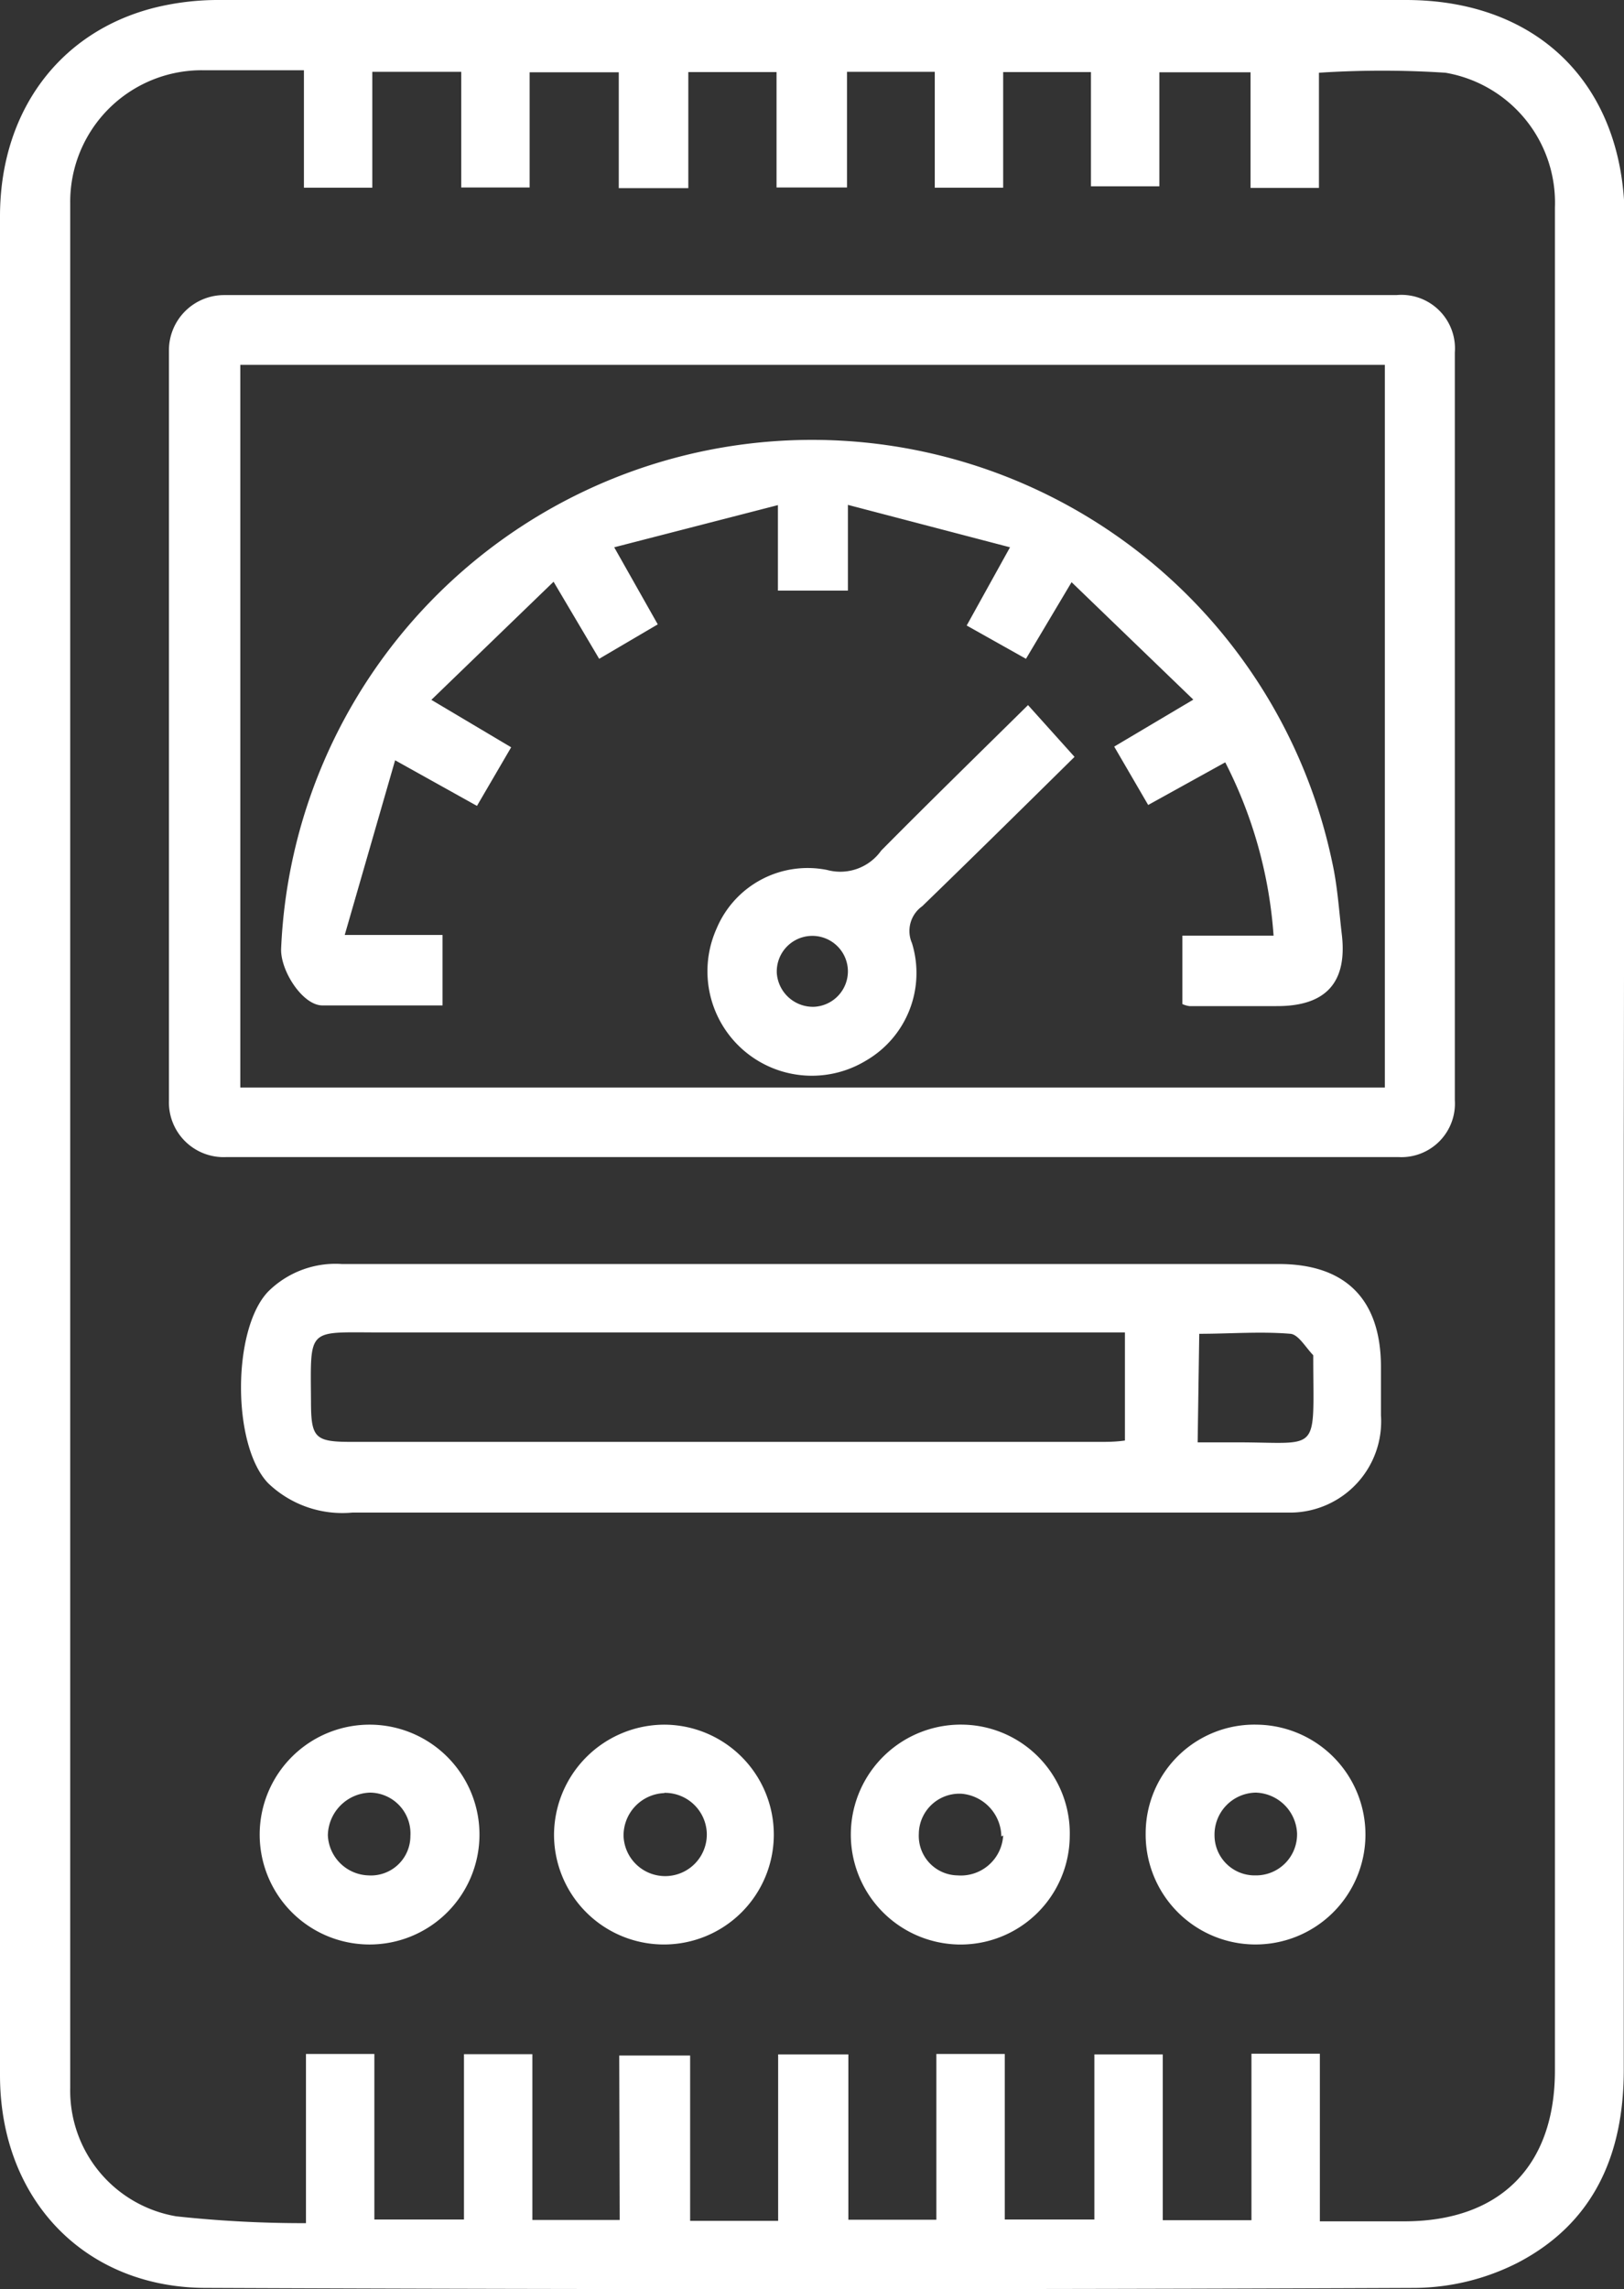
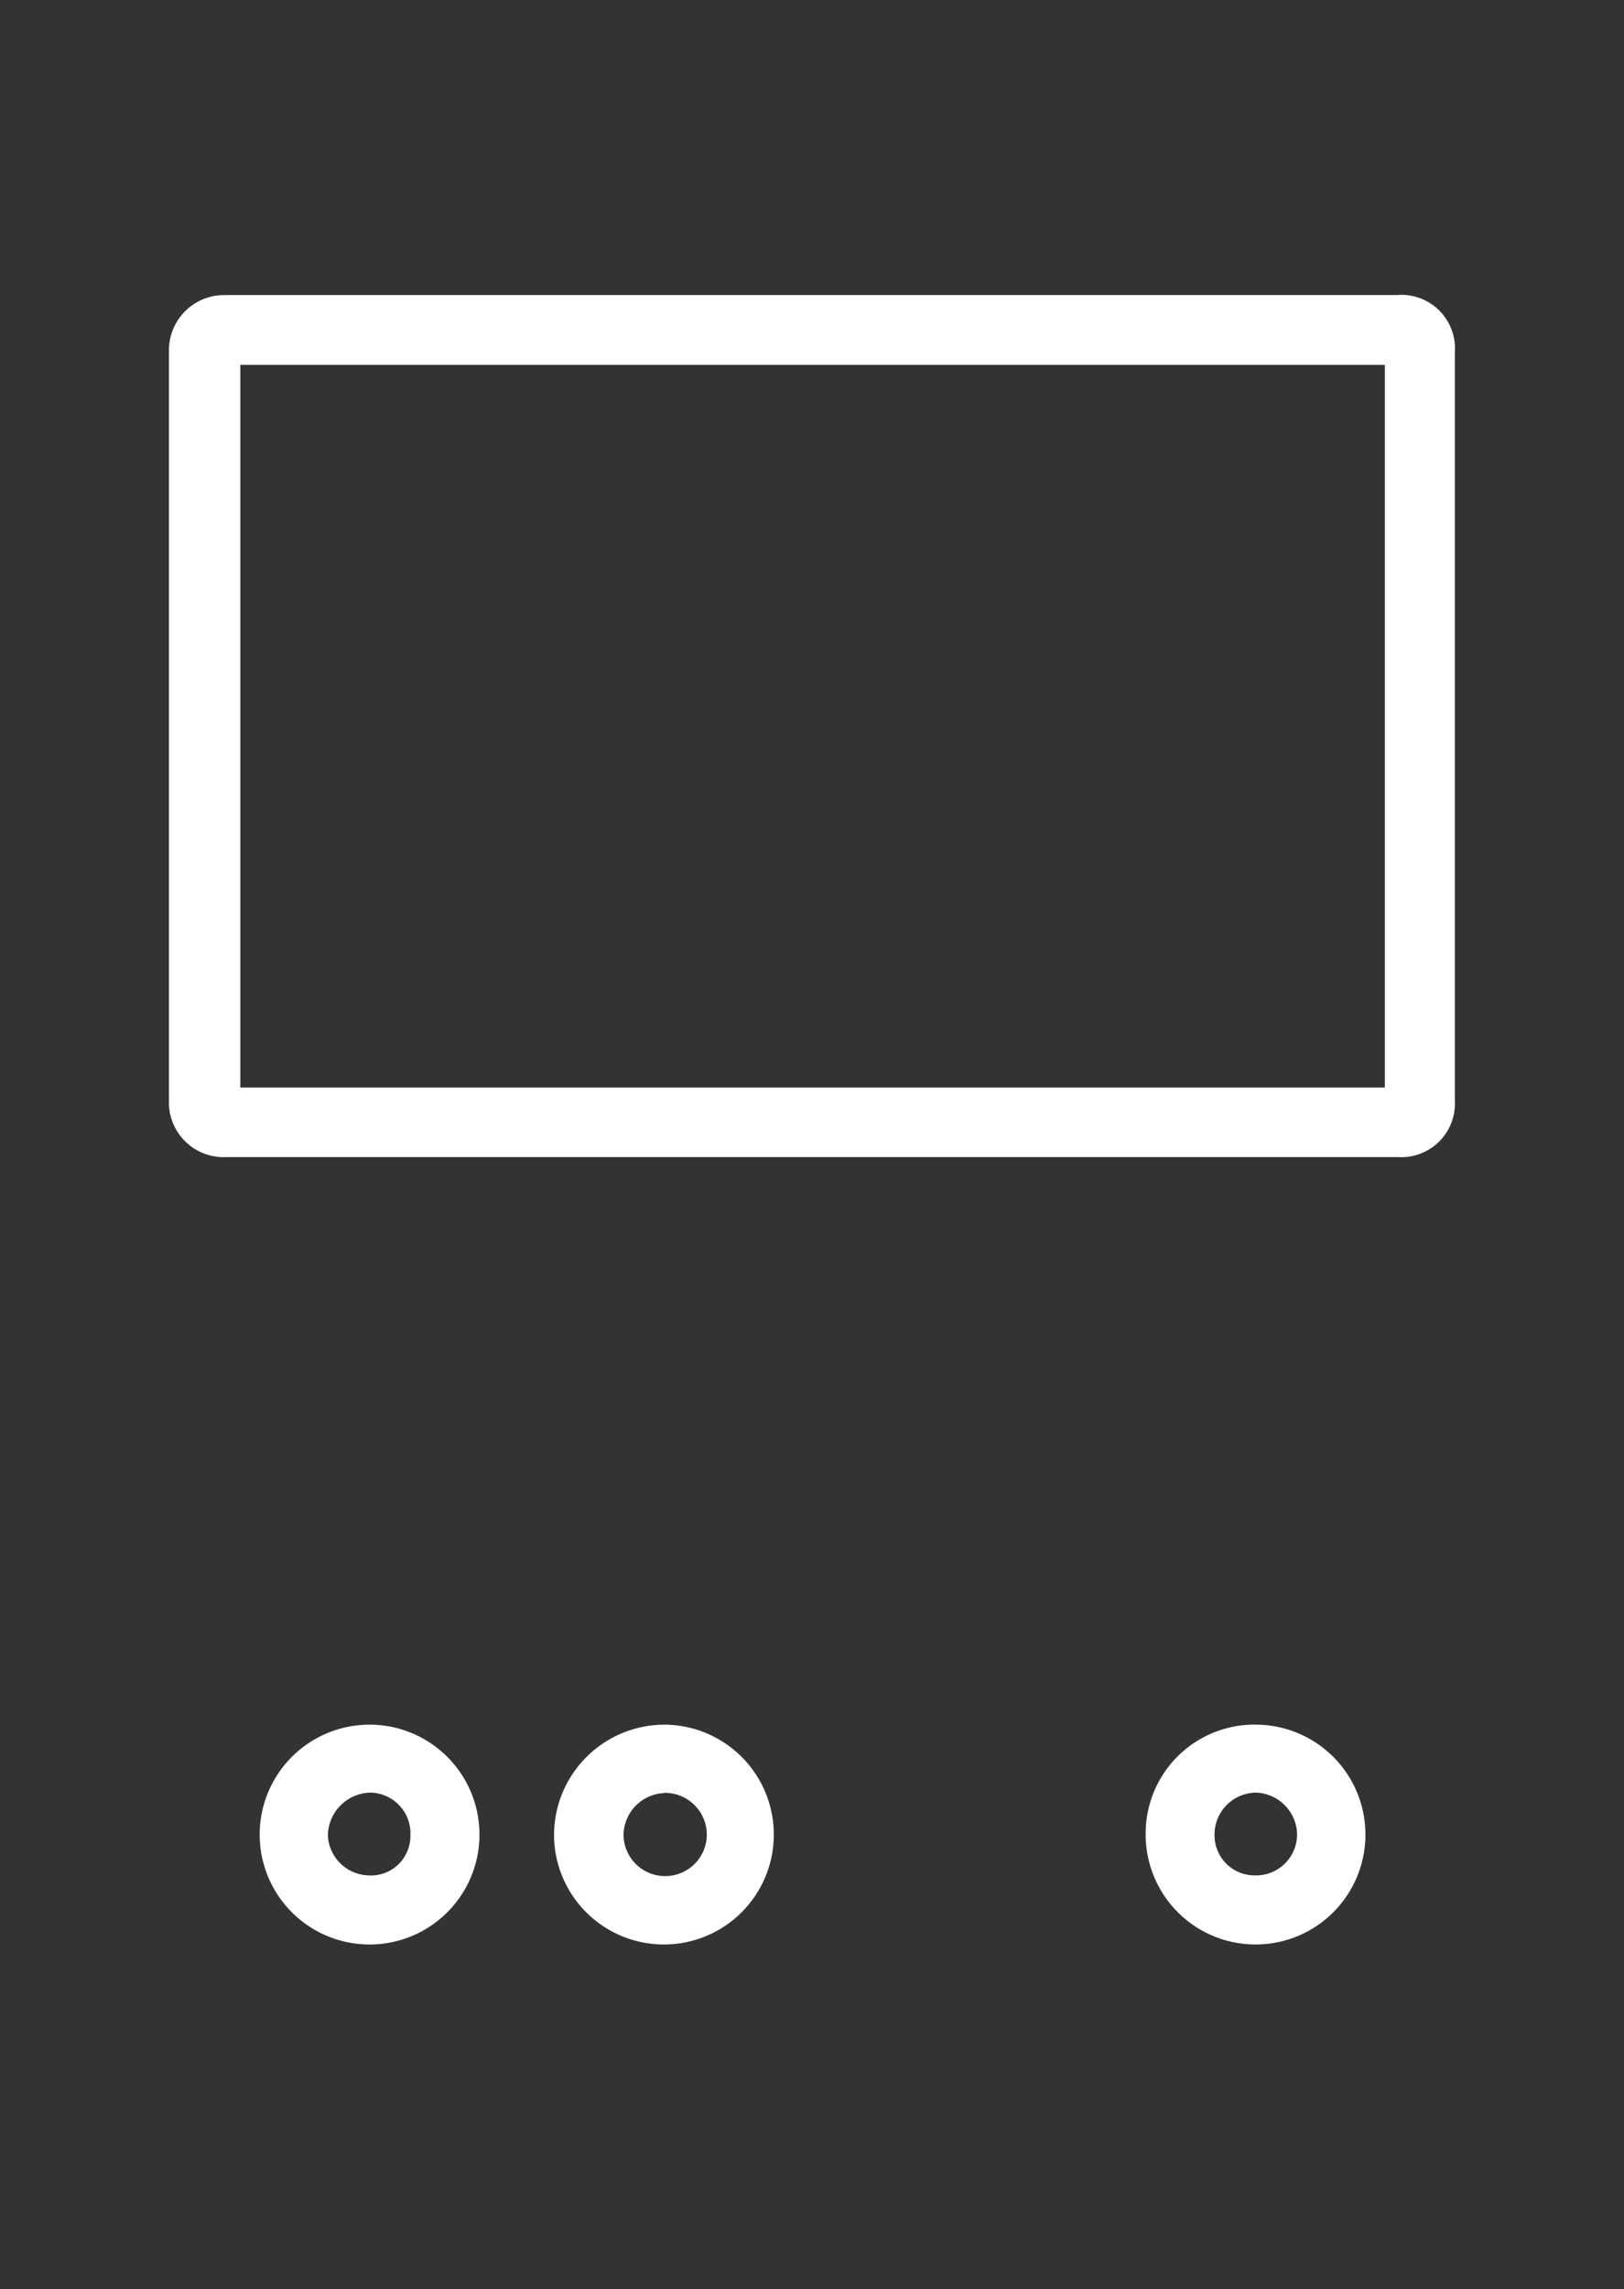
<svg xmlns="http://www.w3.org/2000/svg" viewBox="0 0 71.23 100.39">
  <rect x="0" y="0" width="71.23" height="100.39" fill="#333333" stroke="none" />
  <defs>
    <style>.cls-1{fill:#fff;}</style>
  </defs>
  <g id="Capa_2" data-name="Capa 2">
    <g id="Analisis_calidad_de_energía" data-name="Analisis calidad de energía">
-       <path class="cls-1" d="M71.22,50.14q0,20.33,0,40.63c0,3.71-1.31,6.71-4.64,8.45a10.13,10.13,0,0,1-4.49,1.11q-26.49.11-53,0C3.74,100.35,0,96.47,0,91Q0,71.66,0,52.36,0,30.93,0,9.49C0,4.91,2.59,1.4,6.77.34A11.65,11.65,0,0,1,9.66,0q26,0,52,0c5.84,0,9.59,3.76,9.6,9.63Q71.25,29.88,71.22,50.14Zm-44.06,40h3.11v7.25h3.86V90.09h3.08v7.25h3.86V90.07h3v7.26H48V90.09h3v7.27h3.89v-7.3h3v7.35h3.7c4.19,0,6.61-2.41,6.61-6.61V36.93q0-13.92,0-27.83a5.78,5.78,0,0,0-4.8-5.91,42.62,42.62,0,0,0-5.55,0V8.24h-3V3.17h-4v5h-3V3.16H44V8.23H41V3.15H37.15V8.22H34.06V3.16H30.19V8.25H27.14V3.17H23.23V8.22h-3V3.15h-3.9V8.23h-3V3.08c-1.57,0-3,0-4.47,0A5.77,5.77,0,0,0,3.08,8.94q0,41.3,0,82.61a5.59,5.59,0,0,0,4.65,5.64,51.88,51.88,0,0,0,5.69.3V90.07h3v7.26h3.93V90.08h3v7.27h3.83Z" />
      <path class="cls-1" d="M35.66,12.94H61.25a2.35,2.35,0,0,1,2.56,2.52q0,16.4,0,32.78a2.35,2.35,0,0,1-2.48,2.5H9.93a2.4,2.4,0,0,1-2.52-2.47V15.38a2.42,2.42,0,0,1,2.43-2.44ZM10.54,47.69h50.2V16H10.54Z" />
-       <path class="cls-1" d="M35.66,55.43H56.09c2.93,0,4.47,1.55,4.48,4.49v2.14a4,4,0,0,1-3.93,4.27c-.3,0-.6,0-.9,0H15.45a4.7,4.7,0,0,1-3.69-1.29c-1.59-1.66-1.58-6.75,0-8.4A4.19,4.19,0,0,1,15,55.43Zm13.68,3H16.69c-3.23,0-3.07-.26-3.05,3,0,1.64.17,1.8,1.8,1.8H48.2c.36,0,.73,0,1.14-.06Zm3.19,4.82h1.74c3.64,0,3.34.54,3.33-3.61,0-.07,0-.17,0-.21-.33-.34-.65-.91-1-.94-1.32-.11-2.65,0-4,0Z" />
      <path class="cls-1" d="M55.15,75.63a4.82,4.82,0,1,1-4.9,4.76A4.77,4.77,0,0,1,55.15,75.63Zm1.74,4.76a1.87,1.87,0,0,0-1.81-1.78,1.84,1.84,0,0,0-1.81,1.88,1.76,1.76,0,0,0,1.79,1.75A1.8,1.8,0,0,0,56.89,80.39Z" />
      <path class="cls-1" d="M29.15,75.63a4.82,4.82,0,1,1-4.85,4.84A4.85,4.85,0,0,1,29.15,75.63Zm0,3a1.86,1.86,0,0,0-1.8,1.89A1.81,1.81,0,0,0,31,80.37,1.84,1.84,0,0,0,29.13,78.62Z" />
      <path class="cls-1" d="M16.25,75.63a4.82,4.82,0,0,1-.08,9.64,4.82,4.82,0,1,1,.08-9.64Zm-.09,6.61A1.73,1.73,0,0,0,18,80.51a1.79,1.79,0,0,0-1.77-1.9,1.91,1.91,0,0,0-1.85,1.87A1.84,1.84,0,0,0,16.16,82.24Z" />
-       <path class="cls-1" d="M46.92,80.53A4.79,4.79,0,0,1,42,85.27a4.82,4.82,0,1,1,.28-9.64A4.77,4.77,0,0,1,46.92,80.53Zm-3,0a1.91,1.91,0,0,0-1.73-1.87,1.78,1.78,0,0,0-1.89,1.77A1.73,1.73,0,0,0,42,82.24,1.86,1.86,0,0,0,44,80.49Z" />
-       <path class="cls-1" d="M22.42,32.77l-1.5,2.57-3.59-2L15.12,41h4.29v3.09c-1.77,0-3.52,0-5.27,0-.86,0-1.84-1.51-1.81-2.48a23.31,23.31,0,0,1,46.11-3.76c.22,1,.29,2.07.41,3.1.26,2.13-.69,3.18-2.86,3.17l-3.82,0a1.09,1.09,0,0,1-.31-.09v-3h4a19.64,19.64,0,0,0-2.12-7.6l-3.38,1.87-1.49-2.56,3.47-2.06L47,25.53l-2,3.36L42.4,27.43,44.3,24l-7.11-1.86v3.76H34.12V22.15L26.94,24l1.91,3.38-2.57,1.51-2-3.38-5.36,5.18Z" />
-       <path class="cls-1" d="M47.13,33.19c-2.19,2.16-4.43,4.37-6.68,6.55A1.33,1.33,0,0,0,40,41.36a4.44,4.44,0,0,1-2,5.14,4.58,4.58,0,0,1-6.57-5.78,4.33,4.33,0,0,1,4.85-2.57,2.2,2.2,0,0,0,2.37-.85c2.1-2.12,4.24-4.21,6.44-6.38ZM34.07,42.65a1.59,1.59,0,0,0,1.64,1.5,1.56,1.56,0,0,0,1.48-1.55,1.56,1.56,0,1,0-3.12,0Z" />
    </g>
  </g>
</svg>